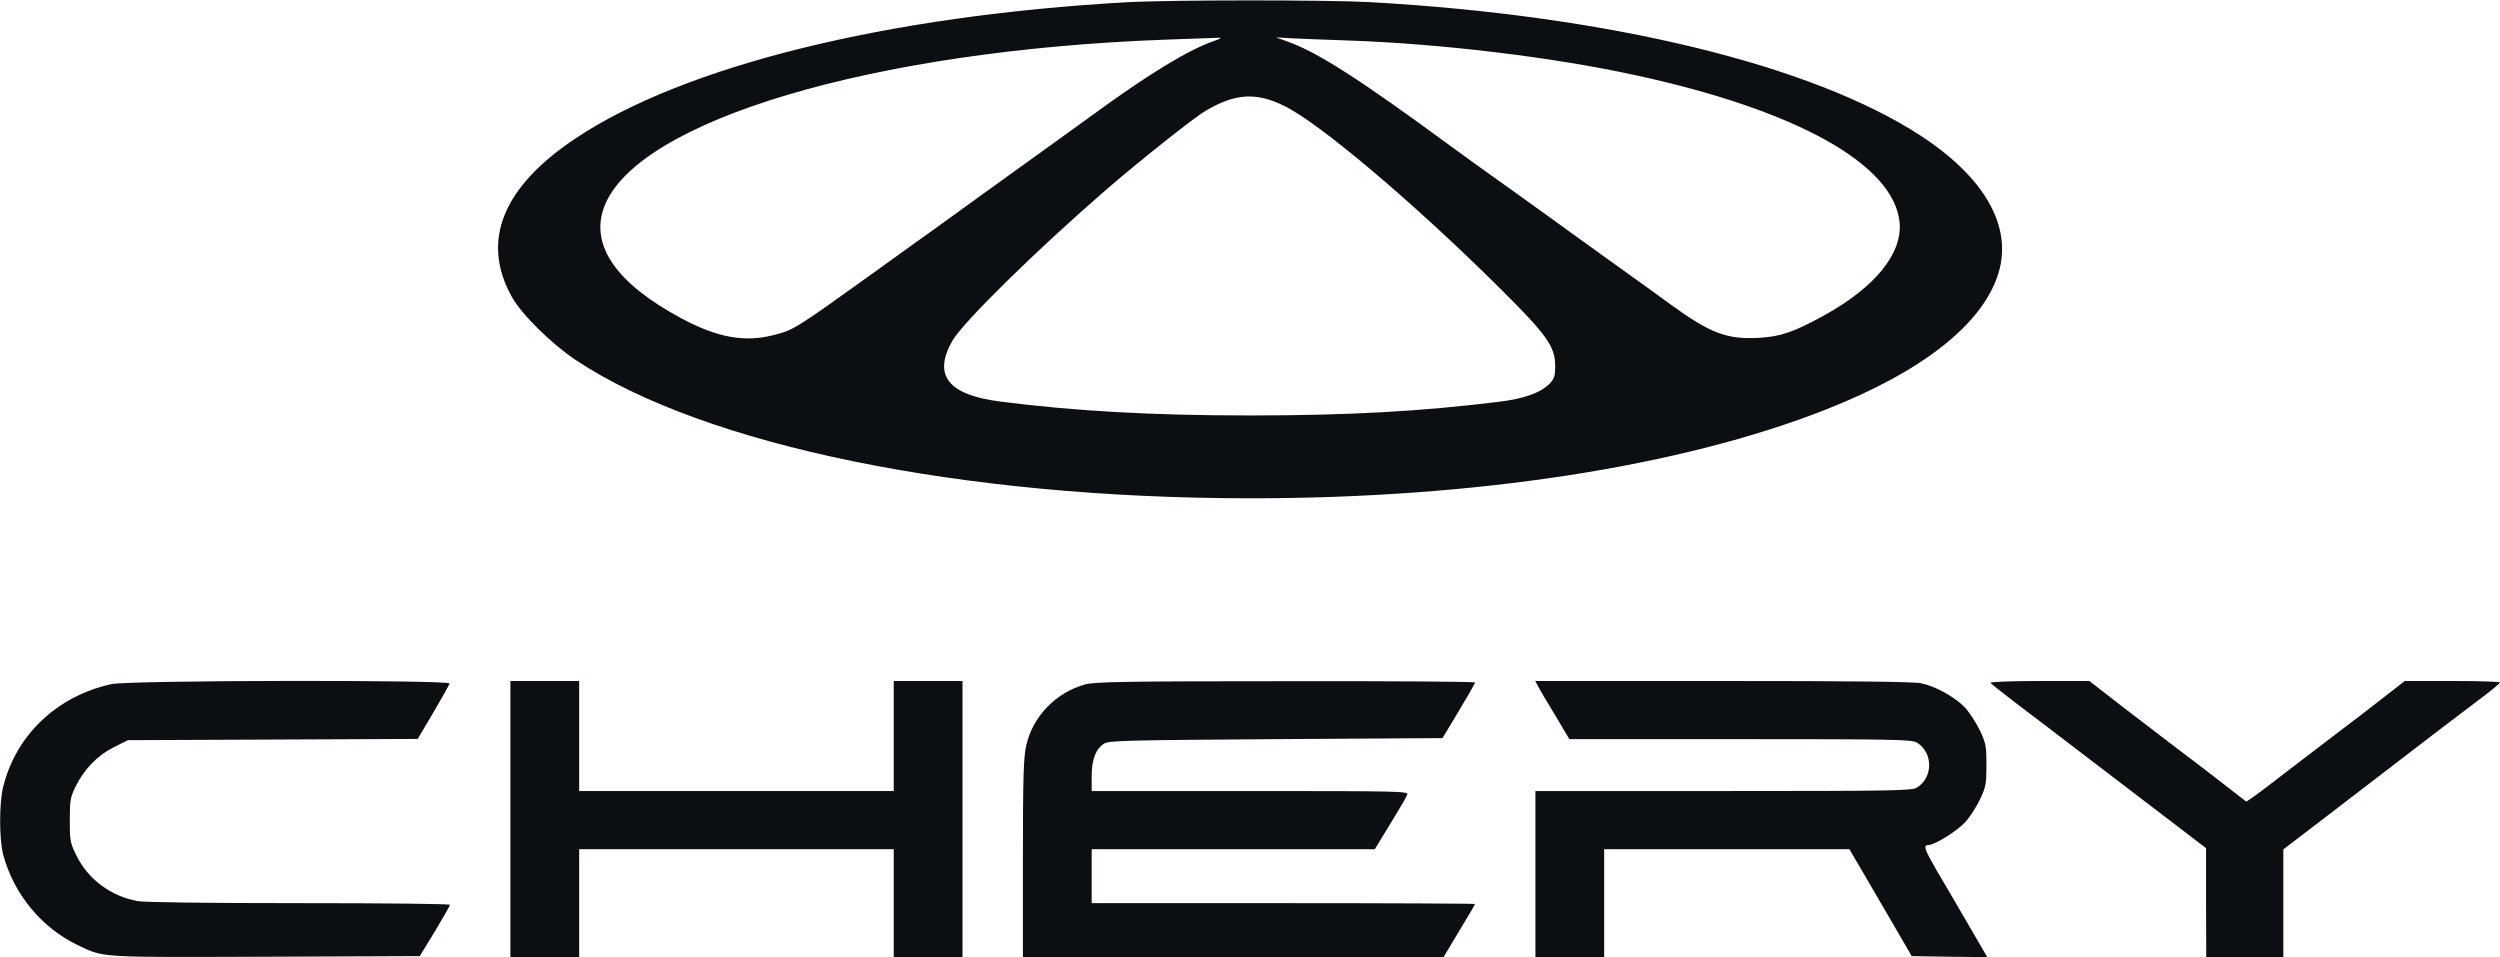
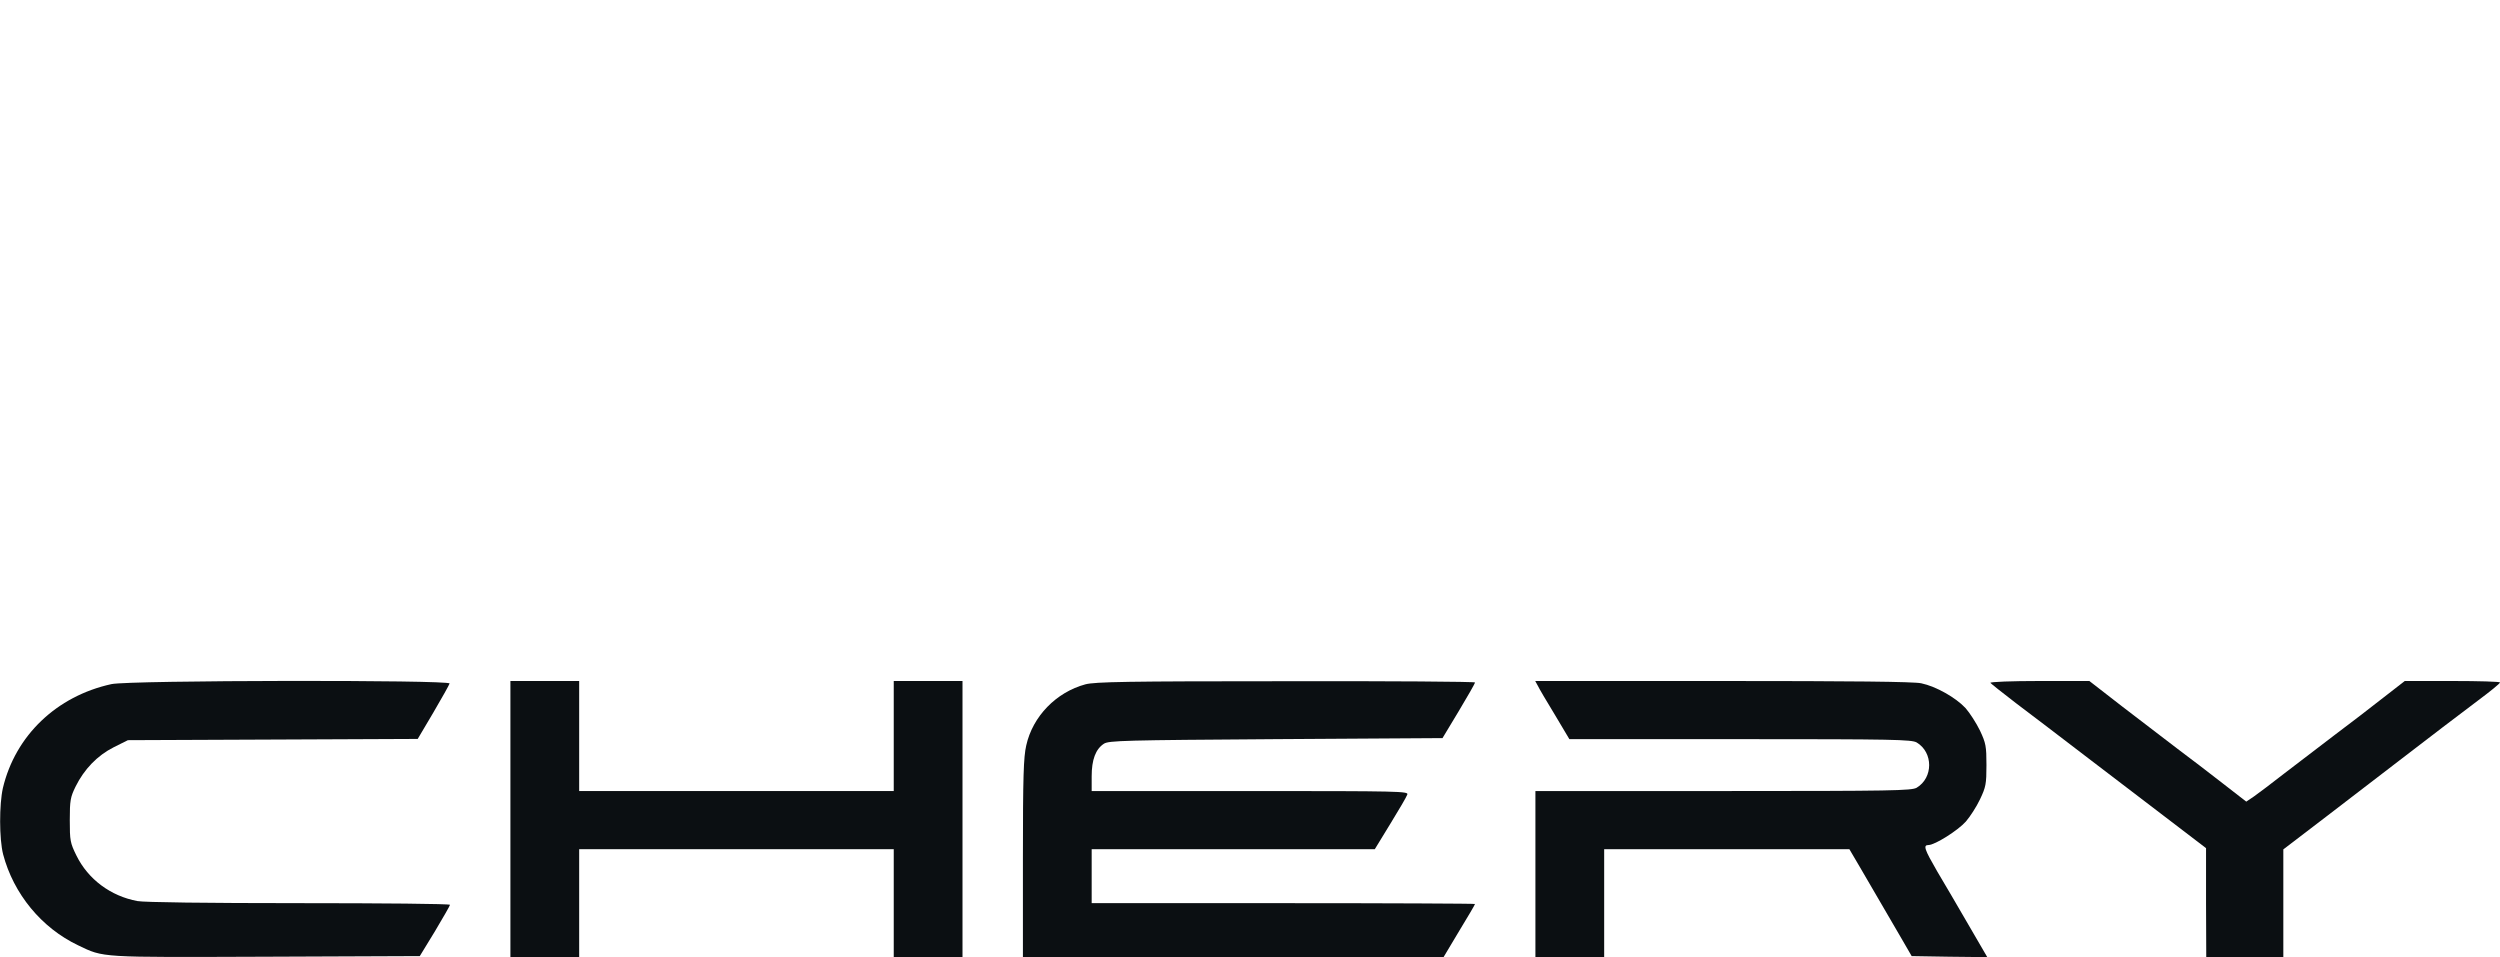
<svg xmlns="http://www.w3.org/2000/svg" width="175" height="67" viewBox="0 0 175 67" fill="none">
  <g clip-path="url(#clip0_3_8)">
-     <path d="M78.823 0.16C62.11 1.105 47.95 4.593 40.323 9.665C35.175 13.08 33.644 16.874 35.831 20.783C36.517 22.018 38.617 24.082 40.323 25.216C49.35 31.204 67.331 34.881 87.573 34.881C103.308 34.881 117.673 32.657 127.794 28.675C134.633 25.986 138.862 22.629 139.912 19.054C140.86 15.813 138.906 12.412 134.458 9.505C126.817 4.52 112.583 1.076 95.812 0.145C92.735 -0.014 81.885 -0.014 78.823 0.16ZM84.875 2.907C83.125 3.532 80.354 5.218 76.635 7.935C75.673 8.633 74.463 9.505 73.938 9.883C73.412 10.261 72.231 11.104 71.312 11.772C70.394 12.441 69.213 13.284 68.688 13.662C68.162 14.04 67.185 14.752 66.5 15.246C65.815 15.74 64.677 16.568 63.948 17.077C63.233 17.6 62.067 18.429 61.367 18.937C55.577 23.094 55.592 23.079 54.148 23.457C52.121 23.98 50.21 23.632 47.688 22.28C43.138 19.838 41.285 17.164 42.292 14.476C44.581 8.444 61.104 3.517 81.594 2.776C83.358 2.718 85.006 2.66 85.24 2.645C85.575 2.631 85.502 2.689 84.875 2.907ZM94.354 2.834C100.756 3.052 108.587 3.982 114.406 5.247C125.723 7.688 132.577 11.496 132.971 15.566C133.175 17.746 131.265 20.1 127.692 22.077C125.577 23.239 124.658 23.559 123.156 23.646C120.896 23.777 119.729 23.341 116.915 21.292C116.098 20.696 114.858 19.795 114.158 19.301C111.621 17.484 110.177 16.438 109.812 16.176C109.608 16.016 107.902 14.795 106.021 13.444C104.14 12.107 102.142 10.668 101.573 10.246C95.185 5.552 92.269 3.677 90.125 2.907L89.323 2.616L90.562 2.689C91.248 2.718 92.954 2.791 94.354 2.834ZM89.892 7.412C92.356 8.604 99.006 14.229 105.015 20.202C108.296 23.457 108.85 24.242 108.865 25.608C108.865 26.277 108.806 26.495 108.5 26.829C107.902 27.469 106.721 27.905 104.942 28.123C99.415 28.806 94.296 29.082 87.5 29.082C80.646 29.082 75.221 28.777 70.015 28.108C66.369 27.643 65.29 26.277 66.66 23.864C67.404 22.556 72.61 17.455 77.51 13.211C79.858 11.191 83.606 8.212 84.408 7.746C86.465 6.54 87.923 6.438 89.892 7.412Z" fill="#0B0F12" />
    <path d="M7.802 47.888C3.952 48.731 1.079 51.493 0.204 55.155C-0.058 56.318 -0.058 58.716 0.219 59.806C0.948 62.567 2.902 64.951 5.469 66.172C7.292 67.044 6.869 67.014 18.594 66.971L29.385 66.927L30.45 65.183C31.019 64.224 31.5 63.396 31.5 63.337C31.5 63.265 26.746 63.221 20.942 63.221C14.467 63.221 10.092 63.163 9.625 63.076C7.744 62.727 6.169 61.55 5.352 59.893C4.915 59.007 4.885 58.847 4.885 57.408C4.885 56.027 4.929 55.795 5.294 55.053C5.892 53.847 6.81 52.888 7.963 52.306L8.954 51.812L19.09 51.769L29.24 51.725L30.333 49.879C30.931 48.862 31.442 47.946 31.471 47.845C31.544 47.583 9.056 47.612 7.802 47.888Z" fill="#0B0F12" />
    <path d="M35.729 57.335V67H38.136H40.542V63.221V59.443H51.552H62.562V63.221V67H64.969H67.375V57.335V47.67H64.969H62.562V51.522V55.373H51.552H40.542V51.522V47.67H38.136H35.729V57.335Z" fill="#0B0F12" />
    <path d="M75.979 47.903C73.938 48.455 72.29 50.141 71.838 52.176C71.648 53.004 71.604 54.341 71.604 60.082V67H86.319H101.048L102.142 65.169C102.754 64.166 103.25 63.323 103.25 63.279C103.25 63.25 97.213 63.221 89.833 63.221H76.417V61.332V59.443H86.319H96.236L97.329 57.655C97.927 56.681 98.467 55.766 98.51 55.62C98.612 55.388 98.029 55.373 87.515 55.373H76.417V54.341C76.417 53.178 76.694 52.437 77.277 52.059C77.612 51.841 78.721 51.812 89.308 51.74L100.975 51.667L102.113 49.778C102.74 48.731 103.25 47.845 103.25 47.772C103.25 47.714 97.3 47.67 90.023 47.685C78.852 47.685 76.65 47.728 75.979 47.903Z" fill="#0B0F12" />
    <path d="M107.64 47.99C107.727 48.179 108.267 49.095 108.835 50.025L109.856 51.74H121.8C132.606 51.74 133.802 51.769 134.167 51.972C135.333 52.67 135.333 54.443 134.167 55.141C133.802 55.344 132.519 55.373 120.619 55.373H107.479V61.187V67H109.885H112.292V63.221V59.443H120.881H129.456L130.156 60.634C131.119 62.291 132.242 64.224 133.102 65.692L133.817 66.927L136.456 66.971L139.11 67L137.783 64.718C137.054 63.454 136.063 61.768 135.596 60.983C134.706 59.443 134.604 59.152 134.998 59.152C135.435 59.152 137.054 58.135 137.608 57.51C137.9 57.175 138.352 56.478 138.6 55.954C139.008 55.097 139.052 54.879 139.052 53.556C139.052 52.234 139.008 52.016 138.6 51.144C138.338 50.606 137.885 49.908 137.594 49.574C136.908 48.833 135.523 48.048 134.488 47.83C133.963 47.714 129.573 47.67 120.59 47.67H107.465L107.64 47.99Z" fill="#0B0F12" />
    <path d="M139.329 47.801C139.373 47.859 140.175 48.499 141.123 49.225C142.071 49.938 144.36 51.682 146.198 53.091C148.05 54.501 150.646 56.492 151.988 57.51L154.423 59.37V63.178L154.438 67H157.135H159.833V63.236V59.457L162.838 57.161C164.485 55.896 166.804 54.123 167.971 53.222C169.152 52.321 170.508 51.275 171.004 50.897C171.5 50.519 172.594 49.691 173.44 49.051C174.3 48.411 175 47.845 175 47.772C175 47.714 173.498 47.67 171.675 47.67H168.335L166.819 48.847C165.988 49.502 164.456 50.679 163.406 51.464C162.371 52.248 160.796 53.455 159.906 54.138C159.031 54.821 158.069 55.547 157.777 55.751L157.238 56.114L155.59 54.835C154.671 54.123 153.242 53.019 152.396 52.394C151.55 51.754 149.829 50.432 148.56 49.458L146.256 47.67H142.756C140.831 47.67 139.285 47.728 139.329 47.801Z" fill="#0B0F12" />
  </g>
  <defs>
    <clipPath id="clip0_3_8">
      <rect width="175" height="67" fill="white" />
    </clipPath>
  </defs>
</svg>